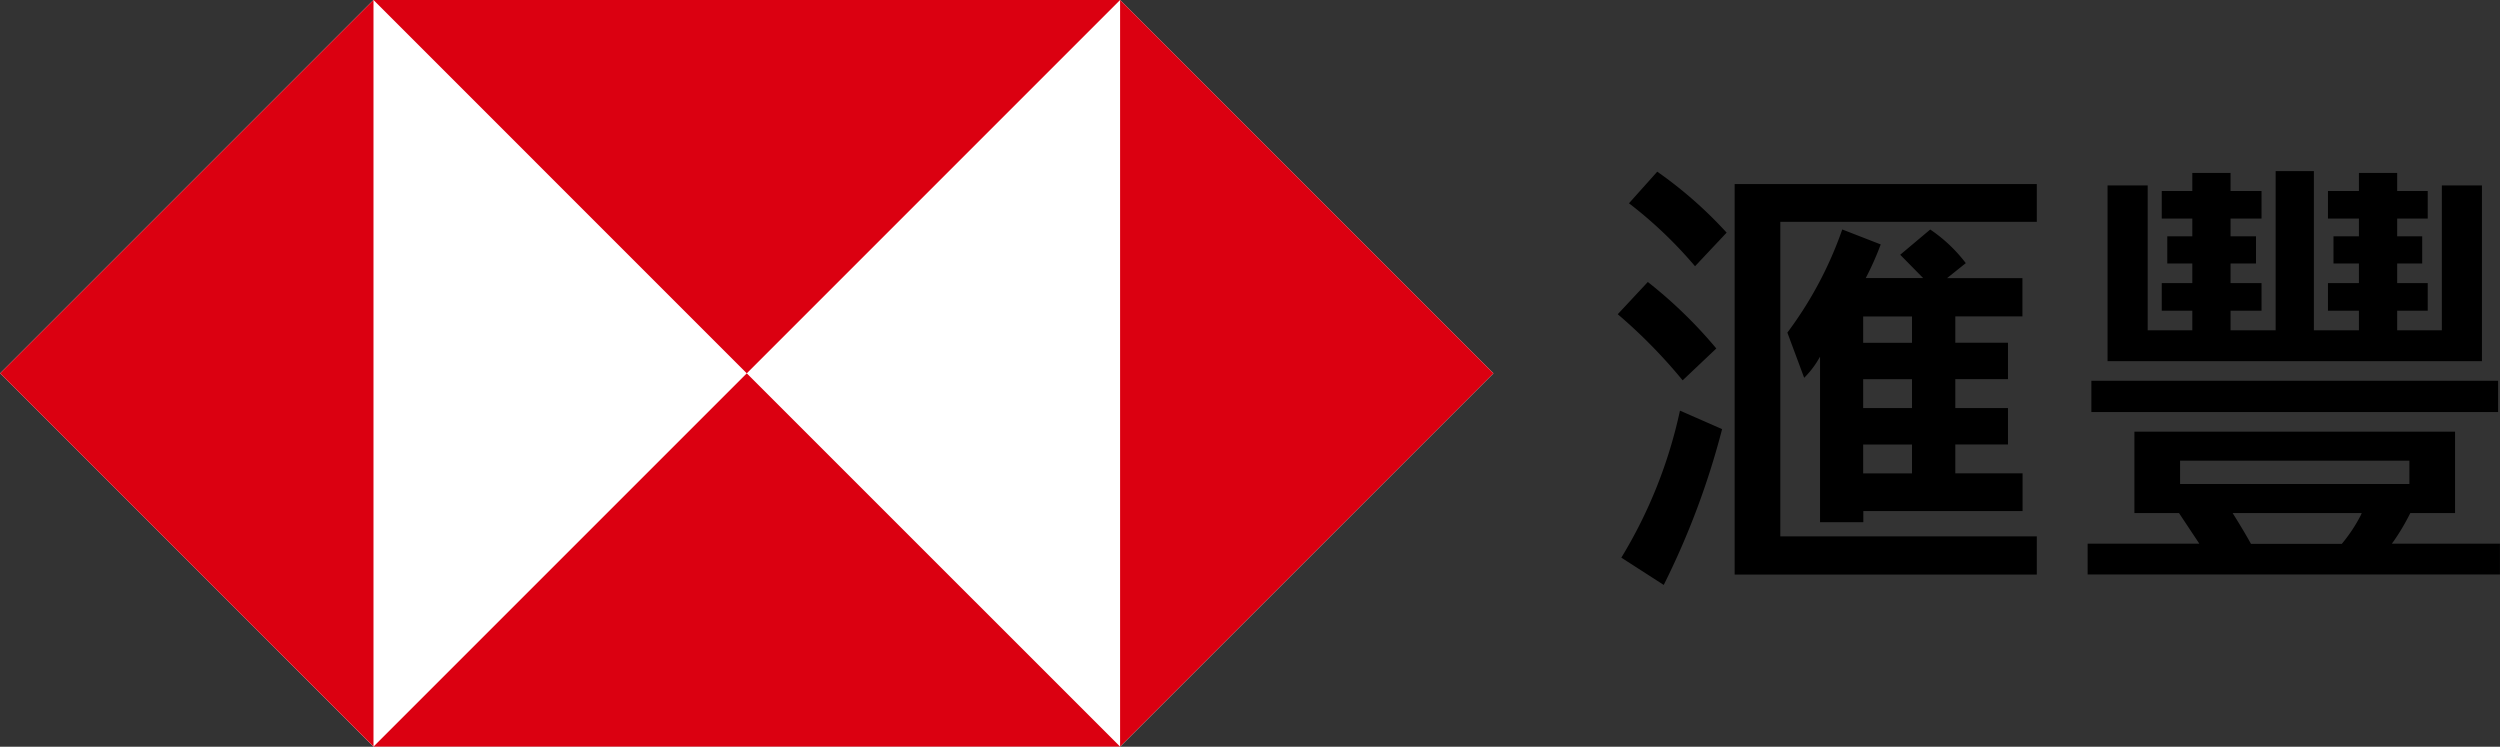
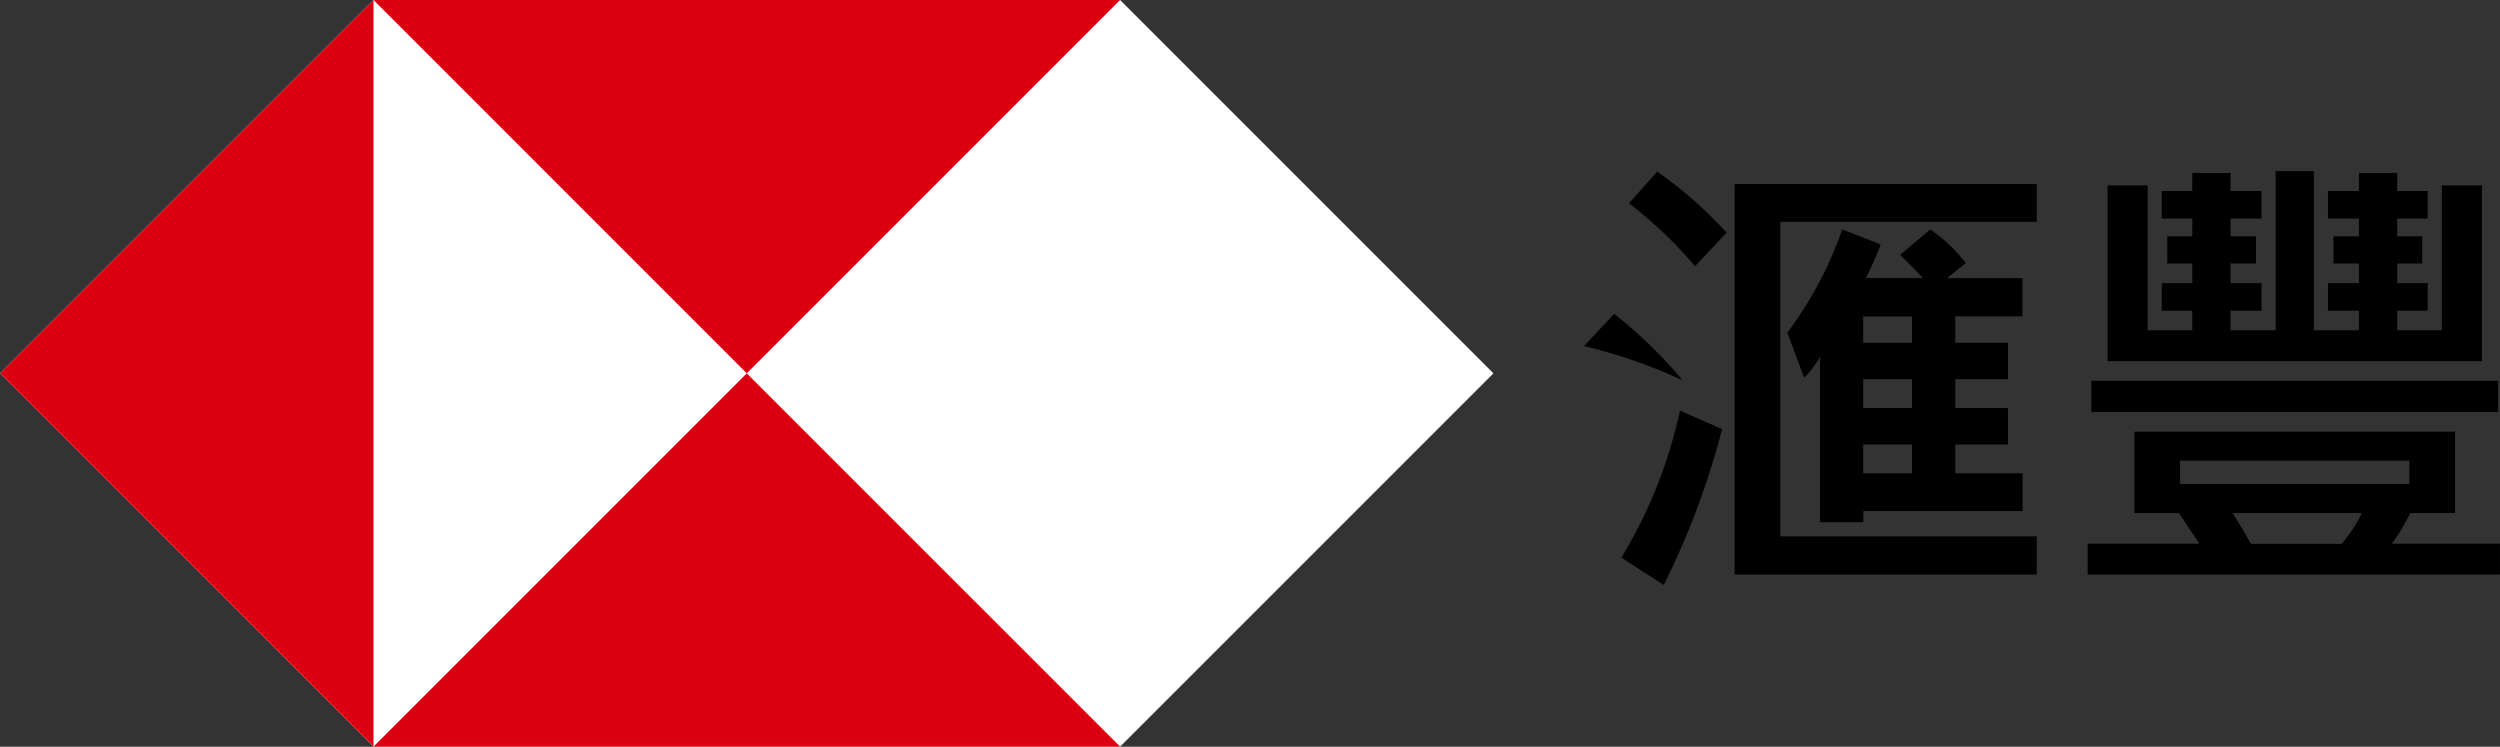
<svg xmlns="http://www.w3.org/2000/svg" id="HSBC_MASTERBRAND_TC_LOGO_WW_SML_CMYK" viewBox="141.7 141.8 474.58 141.75">
  <rect x="141.7" y="141.8" width="474.58" height="141.75" fill="#333333" stroke="none" />
  <defs>
    <style>.cls-1{fill:none;}.cls-2{fill:#fff;}.cls-3{fill:#db0011;}</style>
  </defs>
  <title>HSBC_MASTERBRAND_TC_LOGO_V2_RGB</title>
-   <rect class="cls-1" y="0.01" width="765.44" height="425.24" />
  <polygon class="cls-2" points="354.33 141.8 212.6 141.8 141.73 212.67 212.6 283.54 354.33 283.54 425.2 212.67 354.33 141.8" />
-   <polygon class="cls-3" points="425.2 212.67 354.33 141.8 354.33 283.53 425.2 212.67" />
  <polygon class="cls-3" points="283.46 212.67 354.33 141.8 212.6 141.8 283.46 212.67" />
  <polygon class="cls-3" points="141.73 212.67 212.6 283.53 212.6 141.8 141.73 212.67" />
  <polygon class="cls-3" points="283.46 212.67 212.6 283.53 354.33 283.53 283.46 212.67" />
-   <path d="M461.12,214l6.39-6.05a87.2,87.2,0,0,0-13-12.62l-5.71,6.12A99.23,99.23,0,0,1,461.12,214Z" />
+   <path d="M461.12,214a87.2,87.2,0,0,0-13-12.62l-5.71,6.12A99.23,99.23,0,0,1,461.12,214Z" />
  <path d="M457.53,252.84a149.78,149.78,0,0,0,11.08-29.58l-8-3.51a90,90,0,0,1-11.13,27.91Z" />
  <path d="M456.3,174.39l-5.37,6a81.09,81.09,0,0,1,12.54,11.95l6-6.38A79.75,79.75,0,0,0,456.3,174.39Z" />
  <polygon points="479.66 183.91 528.35 183.91 528.35 176.74 470.99 176.74 470.99 250.87 528.35 250.87 528.35 243.62 479.66 243.62 479.66 183.91" />
  <path d="M506.77,194.58H495.88l.25-.48a56.14,56.14,0,0,0,2.59-5.9l-7.3-2.84A72.46,72.46,0,0,1,481,204.94l3.19,8.58a17.54,17.54,0,0,0,2.41-3l.6-1v31.41h8.22v-2.11h30.23v-7.17H512.88v-5.48h10v-6.91h-10v-5.49h10v-6.91h-10v-5h12.74v-7.26H511.31l3.56-2.85a28.59,28.59,0,0,0-6.75-6.38l-5.7,4.79Zm-2.11,37.08h-9.27v-5.48h9.27Zm0-12.39h-9.27v-5.49h9.27Zm0-12.39h-9.27v-5h9.27Z" />
  <polygon points="596.76 200.78 602.56 200.78 602.56 195.54 596.76 195.54 596.76 191.82 601.51 191.82 601.51 186.66 596.76 186.66 596.76 183.29 602.56 183.29 602.56 178.06 596.76 178.06 596.76 174.63 589.5 174.63 589.5 178.06 583.62 178.06 583.62 183.29 589.5 183.29 589.5 186.66 584.67 186.66 584.67 191.82 589.5 191.82 589.5 195.54 583.62 195.54 583.62 200.78 589.5 200.78 589.5 204.5 580.95 204.5 580.95 174.28 573.69 174.28 573.69 204.5 565.13 204.5 565.13 200.78 571.01 200.78 571.01 195.54 565.13 195.54 565.13 191.82 569.96 191.82 569.96 186.66 565.13 186.66 565.13 183.29 571.01 183.29 571.01 178.06 565.13 178.06 565.13 174.63 557.87 174.63 557.87 178.06 552.07 178.06 552.07 183.29 557.87 183.29 557.87 186.66 553.12 186.66 553.12 191.82 557.87 191.82 557.87 195.54 552.07 195.54 552.07 200.78 557.87 200.78 557.87 204.5 549.4 204.5 549.4 177 541.78 177 541.78 210.36 612.85 210.36 612.85 177 605.24 177 605.24 204.5 596.76 204.5 596.76 200.78" />
  <rect x="538.71" y="214.08" width="77.21" height="5.94" />
  <path d="M596.12,244.5a42.61,42.61,0,0,0,3.05-5.14l.09-.17h8.49V223.75H546.88v15.44h8.46L559.2,245H538v5.85h78.27V245H595.75Zm-40.57-10.82v-4.43h43.53v4.43Zm34.27,6a29.57,29.57,0,0,1-3.47,5.24l-.1.12H569l-.09-.17c-.82-1.48-1.85-3.22-3.07-5.17l-.31-.5h24.5Z" />
</svg>